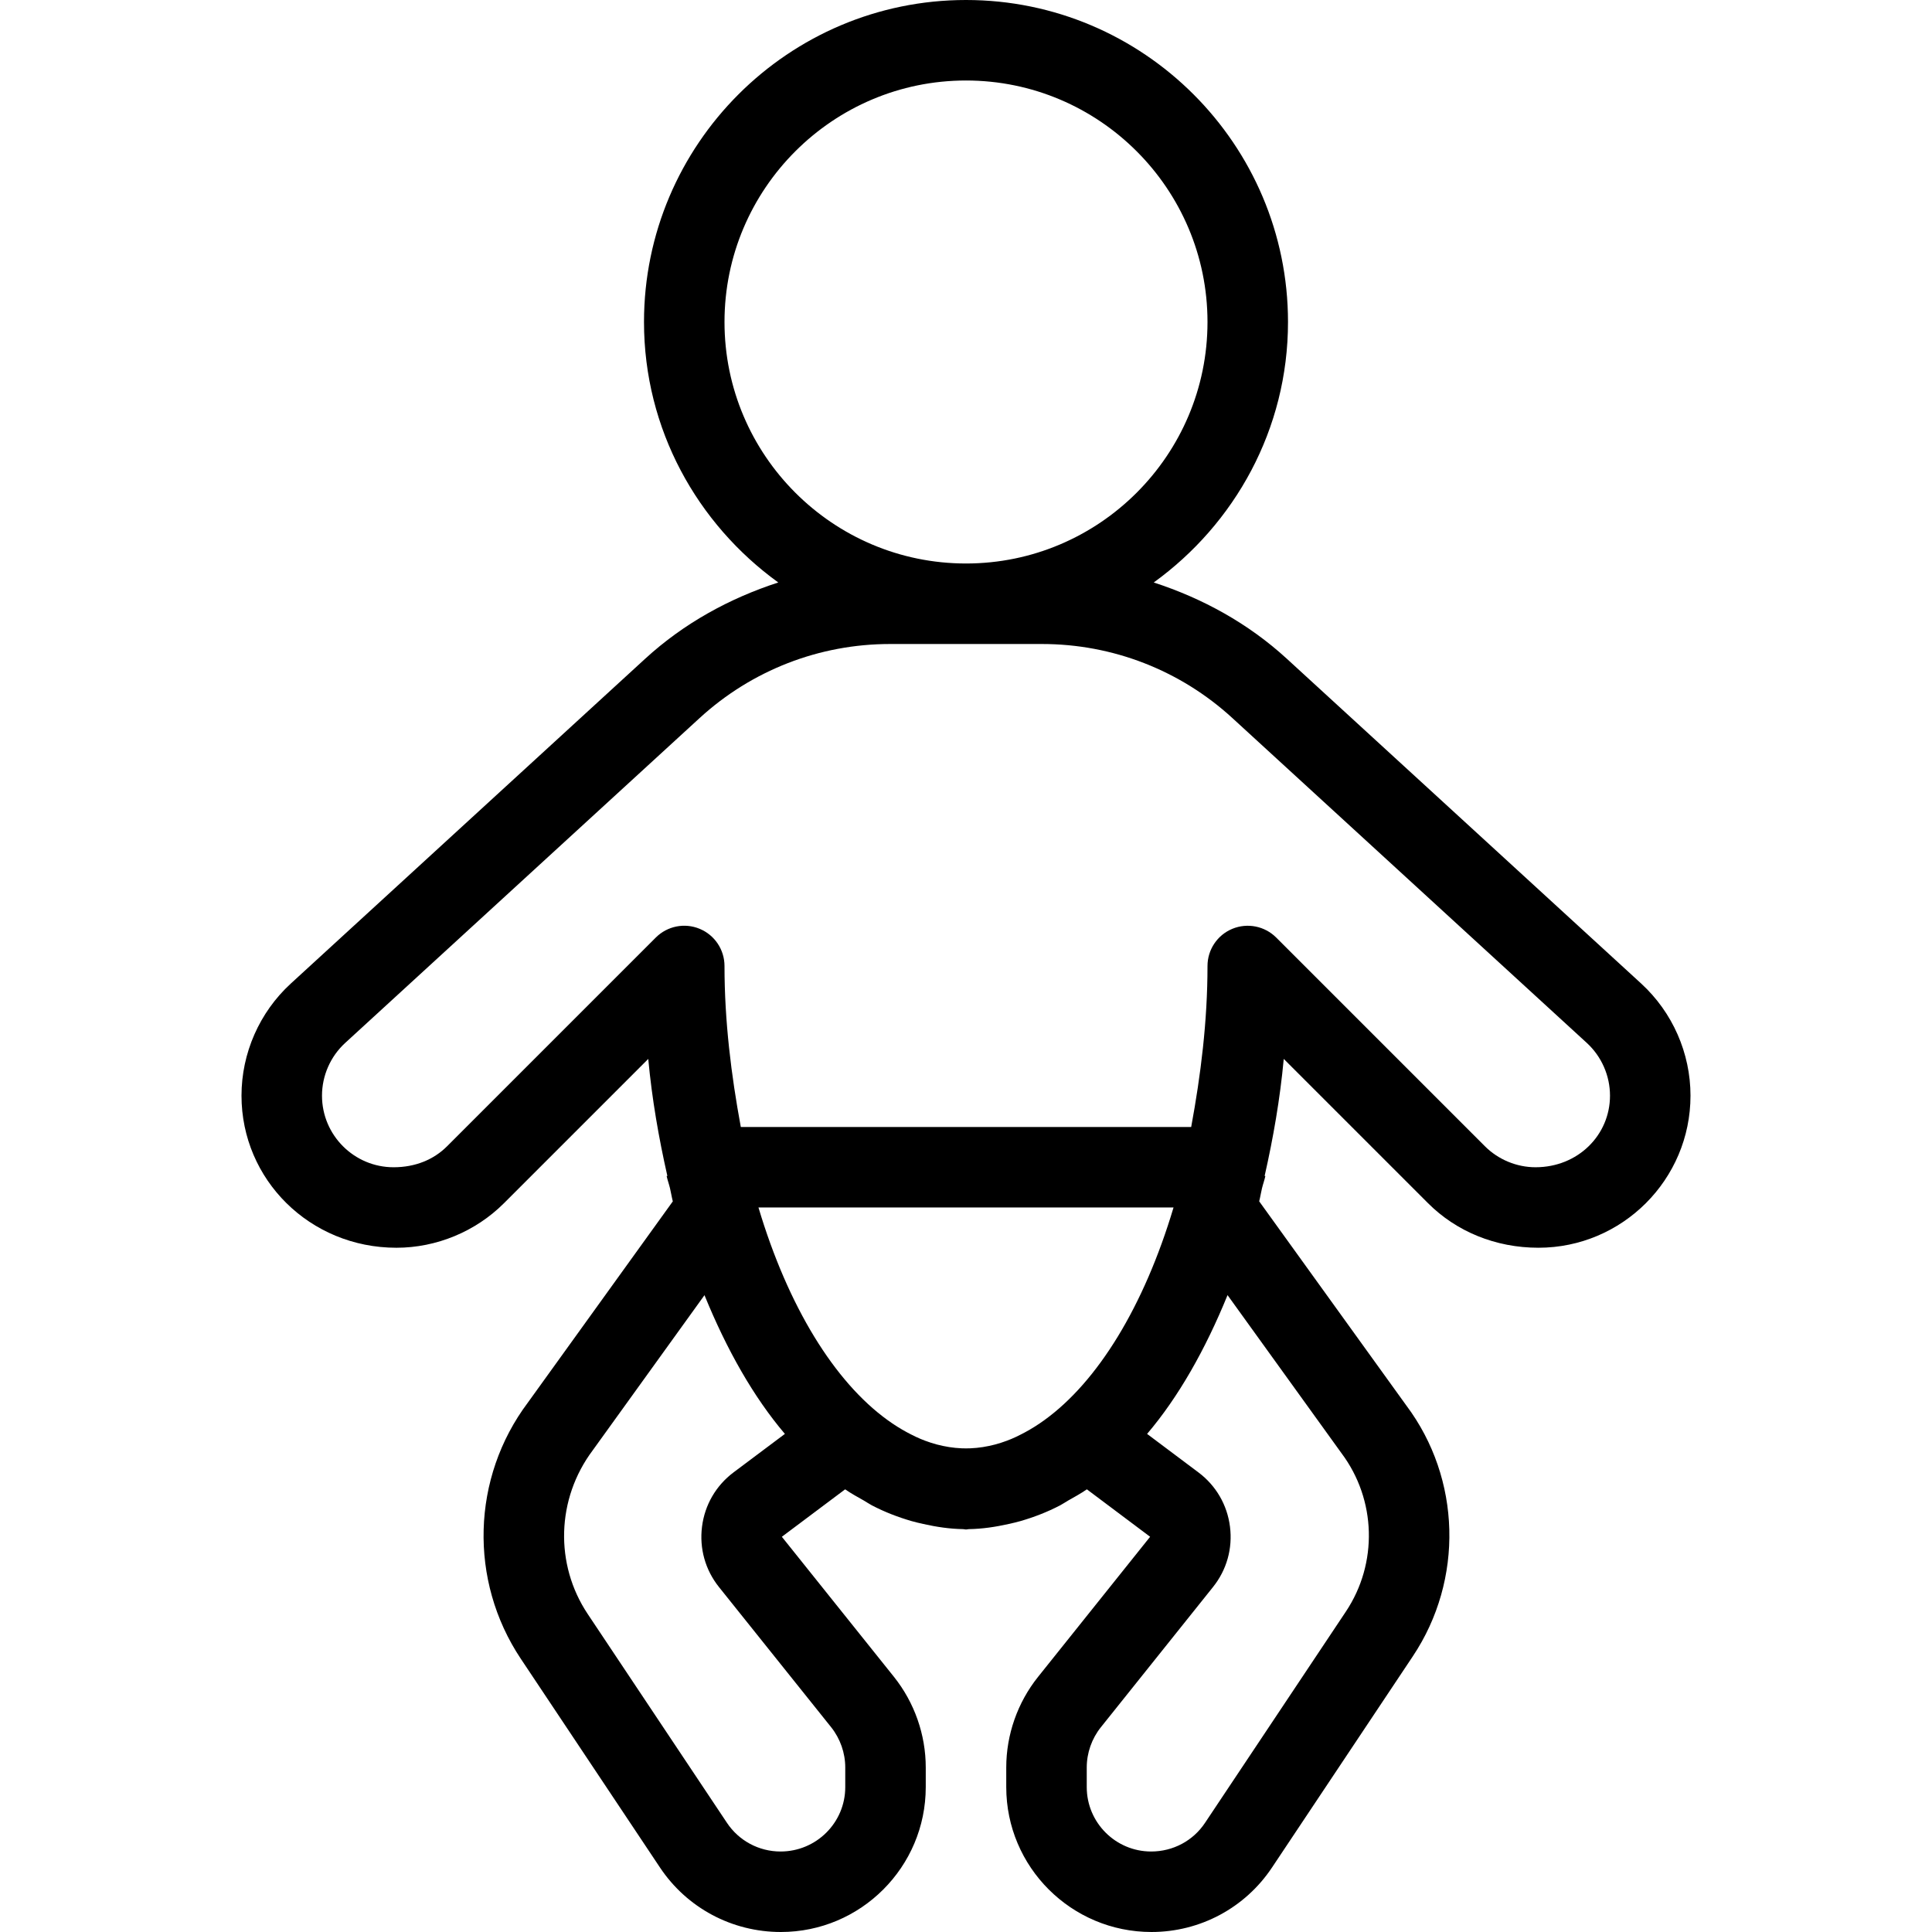
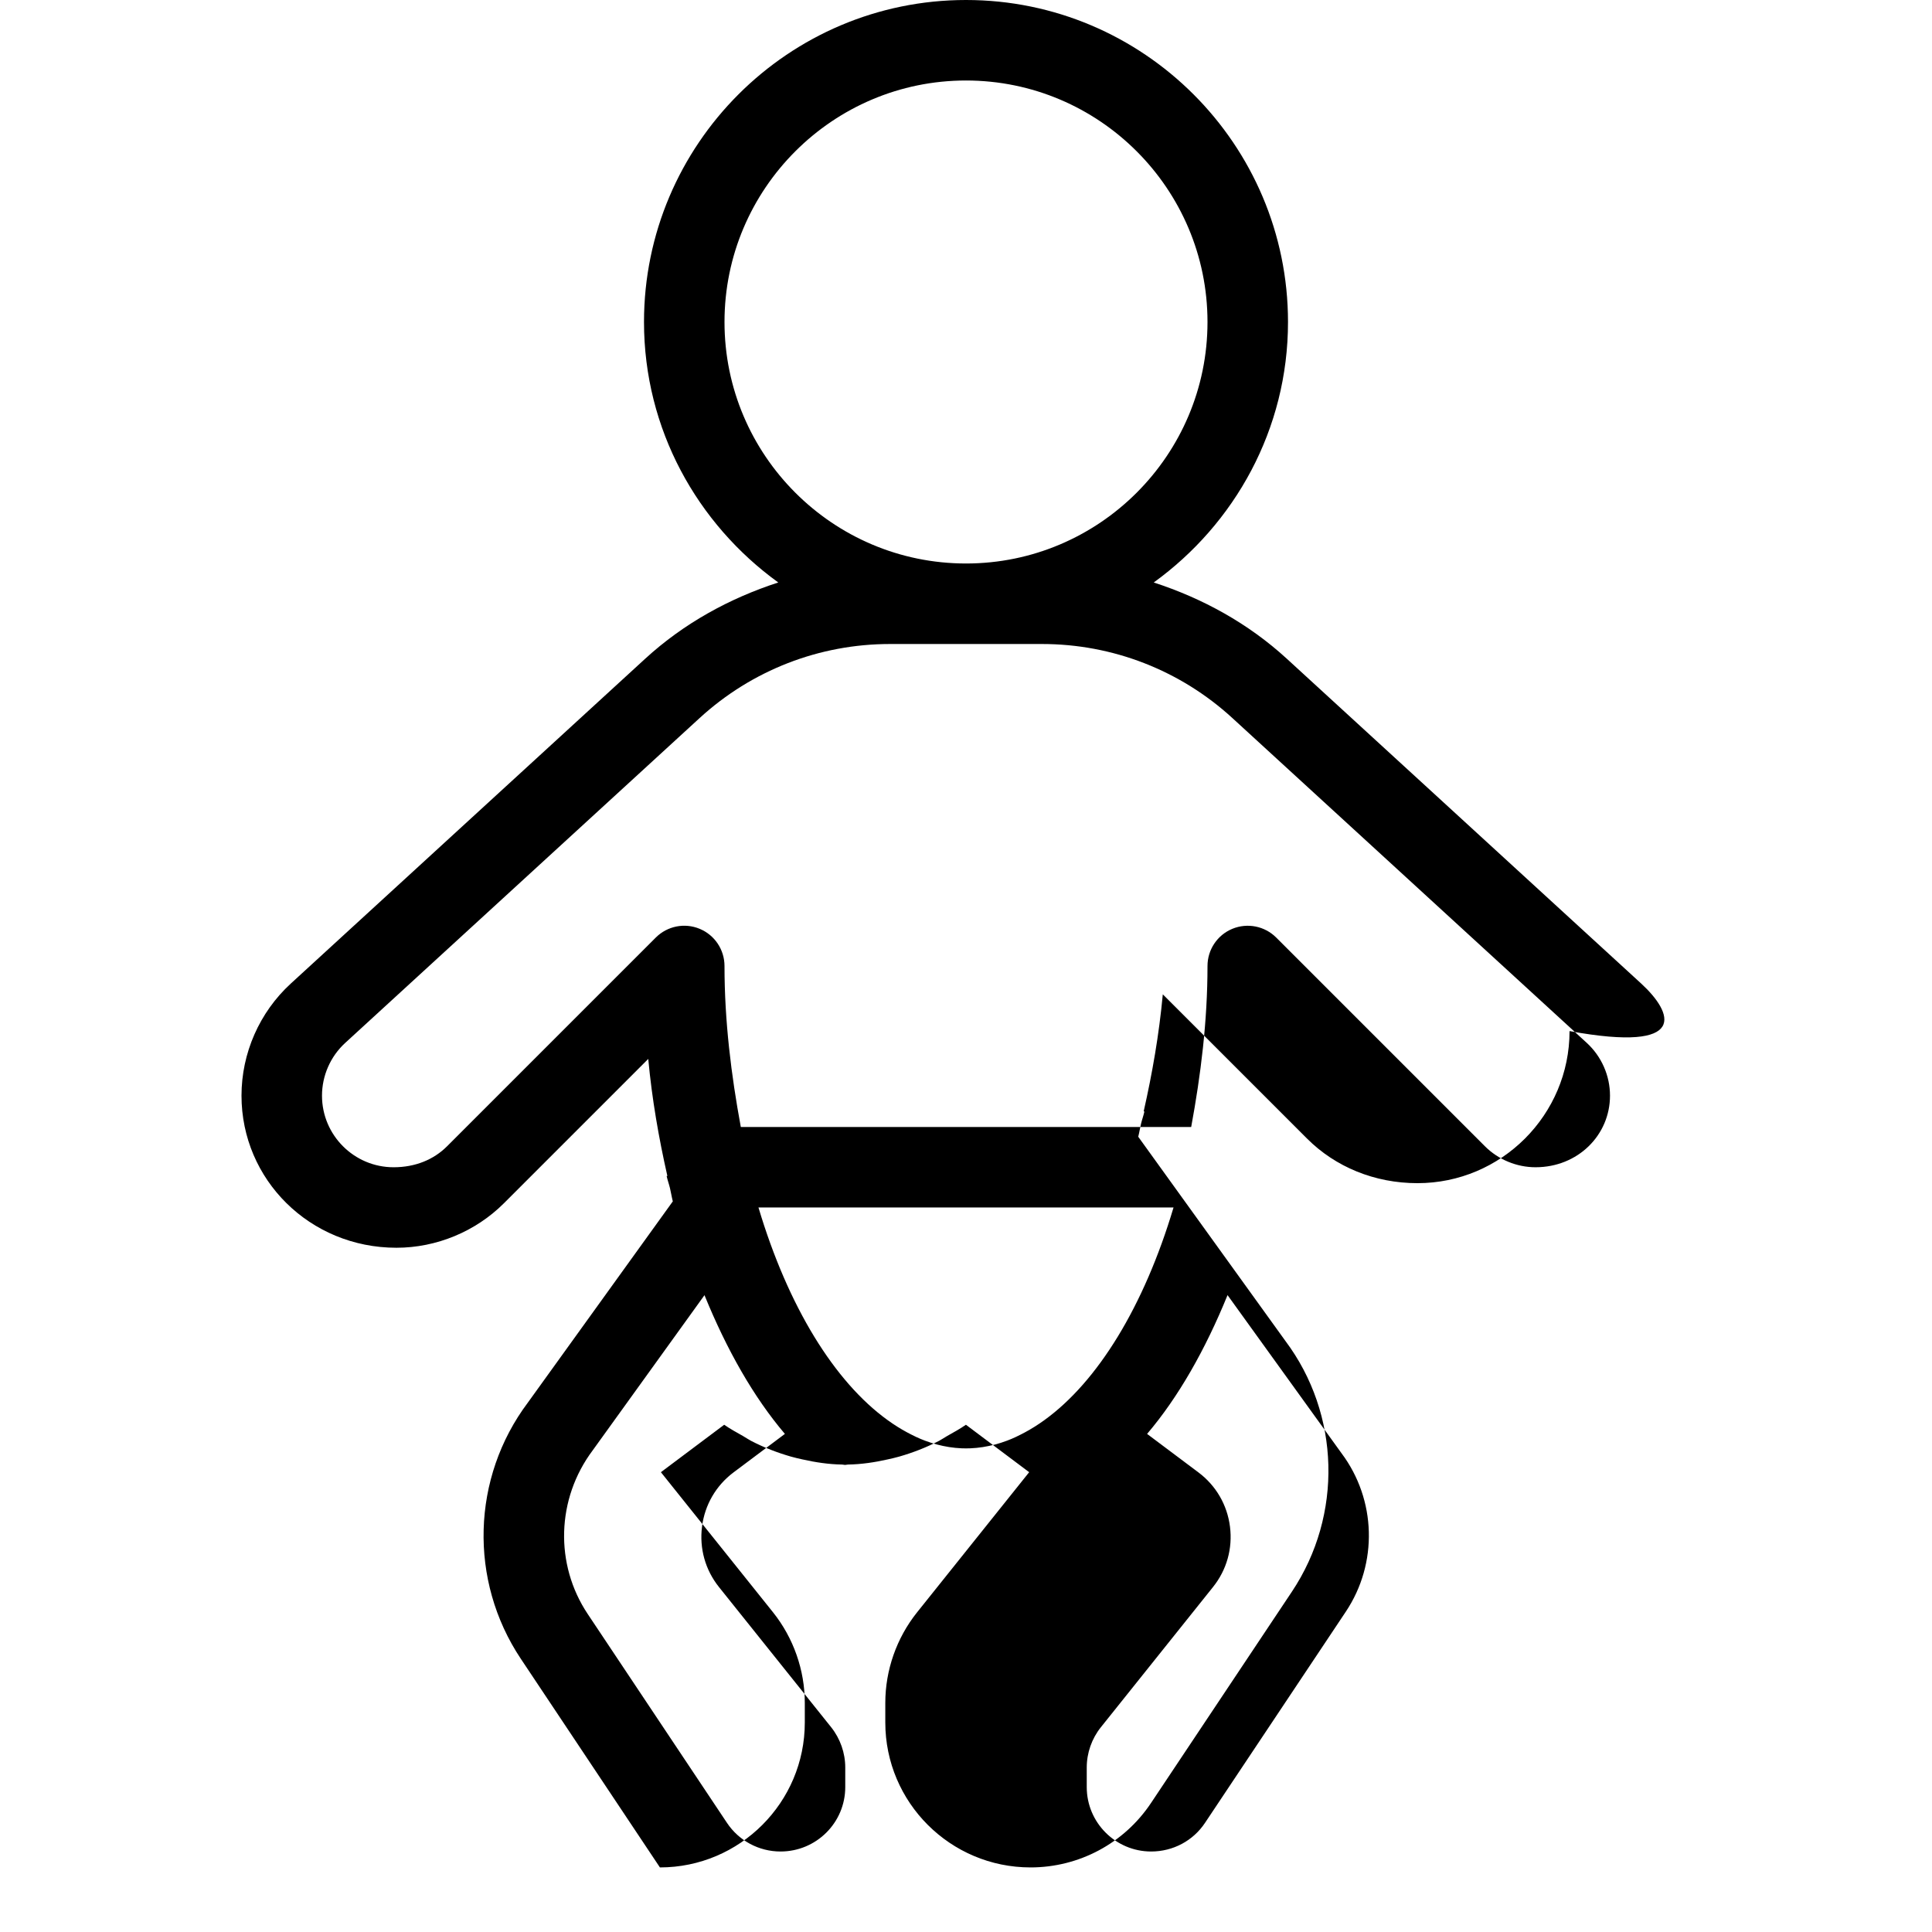
<svg xmlns="http://www.w3.org/2000/svg" version="1.1" id="Layer_1" x="0px" y="0px" width="70px" height="70px" viewBox="0 0 512 512" style="enable-background:new 0 0 512 512;" xml:space="preserve">
  <g>
    <g>
-       <path d="M434.948,260.667l-0.01-0.01l-93.927-86.094c-10.232-9.379-22.328-15.997-35.259-20.202    c21.457-15.514,35.582-40.585,35.582-69.027C341.333,38.281,303.052,0,256,0s-85.333,38.281-85.333,85.333    c0,28.443,14.125,53.513,35.582,69.027c-12.931,4.204-25.027,10.823-35.259,20.202l-93.938,86.104    C68.76,268.281,64,279.104,64,290.365c0,22.219,18.083,40.302,41.063,40.302c10.604,0,20.99-4.302,28.49-11.802l38.24-38.24    c0.988,10.654,2.79,20.952,5.065,31.009l-0.19,0.043c0.253,1.124,0.622,2.111,0.889,3.219c0.276,1.146,0.453,2.342,0.746,3.479    l-38.417,53.333c-14.927,19.896-15.677,47.156-1.885,67.854l36.885,55.323C182.021,505.604,193.969,512,206.938,512    c21.167,0,38.396-17.229,38.396-38.396v-5.208c0-8.677-2.99-17.198-8.406-23.99l-29.729-37.146l16.771-12.573    c1.642,1.145,3.335,2.046,5.016,3.005c0.697,0.398,1.368,0.875,2.072,1.242c3.467,1.807,7.004,3.155,10.577,4.186    c1.008,0.293,2.021,0.514,3.039,0.745c3.51,0.793,7.038,1.316,10.578,1.37c0.254,0.004,0.496,0.098,0.75,0.098    s0.496-0.094,0.75-0.098c3.54-0.053,7.069-0.577,10.579-1.37c1.018-0.23,2.029-0.452,3.036-0.743    c3.574-1.03,7.111-2.38,10.578-4.188c0.703-0.367,1.375-0.844,2.072-1.242c1.681-0.96,3.374-1.861,5.016-3.005l16.76,12.573    l-29.719,37.156c-5.417,6.781-8.406,15.302-8.406,23.979v5.208c0,21.167,17.229,38.396,38.49,38.396    c12.875,0,24.823-6.396,31.948-17.104l37.313-55.969c13.542-20.302,12.802-47.073-1.719-66.448l-39-54.115    c0.29-1.124,0.465-2.307,0.738-3.439c0.27-1.118,0.642-2.113,0.897-3.249l-0.191-0.043c2.275-10.053,4.078-20.354,5.066-31.009    l38.24,38.24c7.5,7.5,17.885,11.802,29.25,11.802c22.219,0,40.302-18.083,40.302-40.302    C448,279.104,443.24,268.281,434.948,260.667z M192,85.333c0-35.292,28.708-64,64-64s64,28.708,64,64c0,35.292-28.708,64-64,64    S192,120.625,192,85.333z M194.396,390.198c-4.656,3.5-7.625,8.615-8.354,14.385c-0.729,5.781,0.865,11.469,4.5,16.01    l29.719,37.135c2.406,3.021,3.74,6.813,3.74,10.667v5.208c0,9.406-7.656,17.063-17.156,17.063c-5.719,0-11.031-2.844-14.198-7.604    l-36.896-55.333c-8.792-13.177-8.302-30.542,1.323-43.375l29.621-41.12c5.888,14.441,13.006,27.005,21.311,36.763L194.396,390.198    z M276.819,376.311c-1.727,1.258-3.461,2.34-5.203,3.28c-1.574,0.84-3.156,1.616-4.759,2.207c-1.042,0.388-2.086,0.73-3.13,1.006    c-2.161,0.565-4.341,0.922-6.533,1.01c-0.797,0.031-1.591,0.031-2.388,0c-2.191-0.089-4.37-0.445-6.531-1.01    c-1.046-0.276-2.09-0.62-3.133-1.008c-1.602-0.59-3.18-1.365-4.753-2.203c-1.744-0.94-3.48-2.023-5.208-3.283    c-14.057-10.164-26.335-30.048-34.18-56.311h109.997C303.154,346.263,290.876,366.147,276.819,376.311z M355.51,385.115    c9.229,12.313,9.698,29.177,1.156,41.979l-37.323,55.979c-3.156,4.75-8.469,7.594-14.281,7.594    c-9.406,0-17.063-7.656-17.063-17.063v-5.208c0-3.854,1.333-7.646,3.74-10.656l29.708-37.146c3.646-4.542,5.24-10.229,4.51-16.01    c-0.729-5.771-3.698-10.885-8.365-14.385L303.992,380c8.309-9.762,15.43-22.331,21.32-36.779L355.51,385.115z M406.938,309.333    c-4.99,0-9.875-2.021-13.406-5.552l-55.323-55.323c-3.052-3.042-7.625-3.958-11.625-2.313c-3.99,1.646-6.583,5.542-6.583,9.854    c0,14.621-1.776,28.882-4.323,42.667H196.322C193.776,284.876,192,270.617,192,256c0-4.313-2.594-8.208-6.583-9.854    c-4-1.667-8.583-0.729-11.625,2.313l-55.323,55.323c-3.531,3.531-8.417,5.552-14.167,5.552c-10.458,0-18.969-8.51-18.969-18.969    c0-5.302,2.24-10.396,6.146-13.979l93.927-86.094c13.802-12.656,31.719-19.625,50.448-19.625h40.292    c18.729,0,36.646,6.969,50.448,19.625l93.917,86.083c3.917,3.594,6.156,8.688,6.156,13.99    C426.667,300.823,418.156,309.333,406.938,309.333z" />
+       <path d="M434.948,260.667l-0.01-0.01l-93.927-86.094c-10.232-9.379-22.328-15.997-35.259-20.202    c21.457-15.514,35.582-40.585,35.582-69.027C341.333,38.281,303.052,0,256,0s-85.333,38.281-85.333,85.333    c0,28.443,14.125,53.513,35.582,69.027c-12.931,4.204-25.027,10.823-35.259,20.202l-93.938,86.104    C68.76,268.281,64,279.104,64,290.365c0,22.219,18.083,40.302,41.063,40.302c10.604,0,20.99-4.302,28.49-11.802l38.24-38.24    c0.988,10.654,2.79,20.952,5.065,31.009l-0.19,0.043c0.253,1.124,0.622,2.111,0.889,3.219c0.276,1.146,0.453,2.342,0.746,3.479    l-38.417,53.333c-14.927,19.896-15.677,47.156-1.885,67.854l36.885,55.323c21.167,0,38.396-17.229,38.396-38.396v-5.208c0-8.677-2.99-17.198-8.406-23.99l-29.729-37.146l16.771-12.573    c1.642,1.145,3.335,2.046,5.016,3.005c0.697,0.398,1.368,0.875,2.072,1.242c3.467,1.807,7.004,3.155,10.577,4.186    c1.008,0.293,2.021,0.514,3.039,0.745c3.51,0.793,7.038,1.316,10.578,1.37c0.254,0.004,0.496,0.098,0.75,0.098    s0.496-0.094,0.75-0.098c3.54-0.053,7.069-0.577,10.579-1.37c1.018-0.23,2.029-0.452,3.036-0.743    c3.574-1.03,7.111-2.38,10.578-4.188c0.703-0.367,1.375-0.844,2.072-1.242c1.681-0.96,3.374-1.861,5.016-3.005l16.76,12.573    l-29.719,37.156c-5.417,6.781-8.406,15.302-8.406,23.979v5.208c0,21.167,17.229,38.396,38.49,38.396    c12.875,0,24.823-6.396,31.948-17.104l37.313-55.969c13.542-20.302,12.802-47.073-1.719-66.448l-39-54.115    c0.29-1.124,0.465-2.307,0.738-3.439c0.27-1.118,0.642-2.113,0.897-3.249l-0.191-0.043c2.275-10.053,4.078-20.354,5.066-31.009    l38.24,38.24c7.5,7.5,17.885,11.802,29.25,11.802c22.219,0,40.302-18.083,40.302-40.302    C448,279.104,443.24,268.281,434.948,260.667z M192,85.333c0-35.292,28.708-64,64-64s64,28.708,64,64c0,35.292-28.708,64-64,64    S192,120.625,192,85.333z M194.396,390.198c-4.656,3.5-7.625,8.615-8.354,14.385c-0.729,5.781,0.865,11.469,4.5,16.01    l29.719,37.135c2.406,3.021,3.74,6.813,3.74,10.667v5.208c0,9.406-7.656,17.063-17.156,17.063c-5.719,0-11.031-2.844-14.198-7.604    l-36.896-55.333c-8.792-13.177-8.302-30.542,1.323-43.375l29.621-41.12c5.888,14.441,13.006,27.005,21.311,36.763L194.396,390.198    z M276.819,376.311c-1.727,1.258-3.461,2.34-5.203,3.28c-1.574,0.84-3.156,1.616-4.759,2.207c-1.042,0.388-2.086,0.73-3.13,1.006    c-2.161,0.565-4.341,0.922-6.533,1.01c-0.797,0.031-1.591,0.031-2.388,0c-2.191-0.089-4.37-0.445-6.531-1.01    c-1.046-0.276-2.09-0.62-3.133-1.008c-1.602-0.59-3.18-1.365-4.753-2.203c-1.744-0.94-3.48-2.023-5.208-3.283    c-14.057-10.164-26.335-30.048-34.18-56.311h109.997C303.154,346.263,290.876,366.147,276.819,376.311z M355.51,385.115    c9.229,12.313,9.698,29.177,1.156,41.979l-37.323,55.979c-3.156,4.75-8.469,7.594-14.281,7.594    c-9.406,0-17.063-7.656-17.063-17.063v-5.208c0-3.854,1.333-7.646,3.74-10.656l29.708-37.146c3.646-4.542,5.24-10.229,4.51-16.01    c-0.729-5.771-3.698-10.885-8.365-14.385L303.992,380c8.309-9.762,15.43-22.331,21.32-36.779L355.51,385.115z M406.938,309.333    c-4.99,0-9.875-2.021-13.406-5.552l-55.323-55.323c-3.052-3.042-7.625-3.958-11.625-2.313c-3.99,1.646-6.583,5.542-6.583,9.854    c0,14.621-1.776,28.882-4.323,42.667H196.322C193.776,284.876,192,270.617,192,256c0-4.313-2.594-8.208-6.583-9.854    c-4-1.667-8.583-0.729-11.625,2.313l-55.323,55.323c-3.531,3.531-8.417,5.552-14.167,5.552c-10.458,0-18.969-8.51-18.969-18.969    c0-5.302,2.24-10.396,6.146-13.979l93.927-86.094c13.802-12.656,31.719-19.625,50.448-19.625h40.292    c18.729,0,36.646,6.969,50.448,19.625l93.917,86.083c3.917,3.594,6.156,8.688,6.156,13.99    C426.667,300.823,418.156,309.333,406.938,309.333z" />
    </g>
  </g>
</svg>